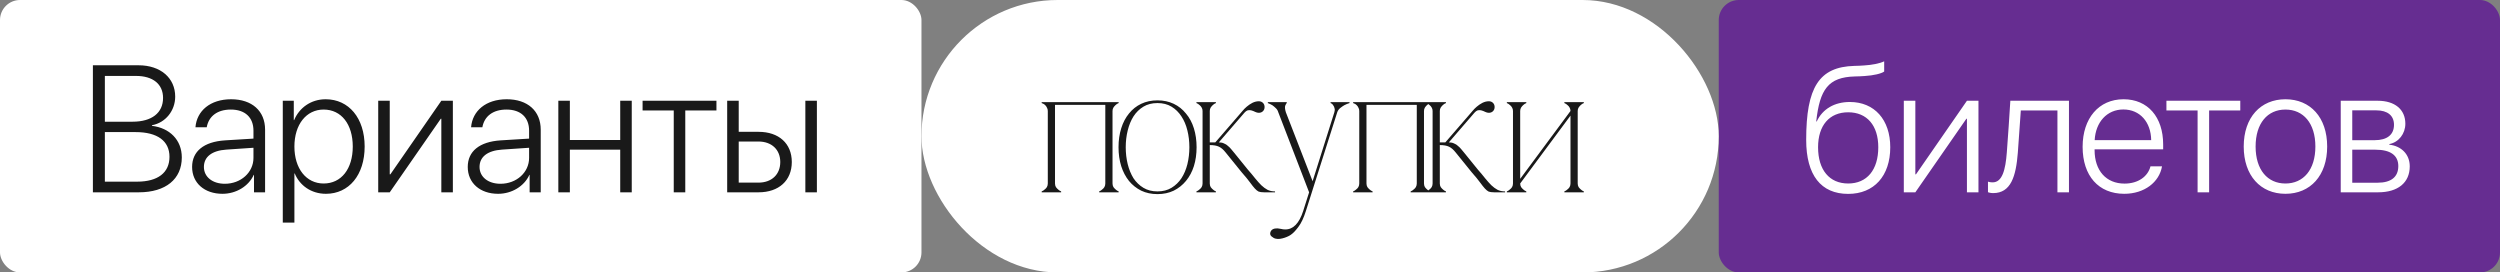
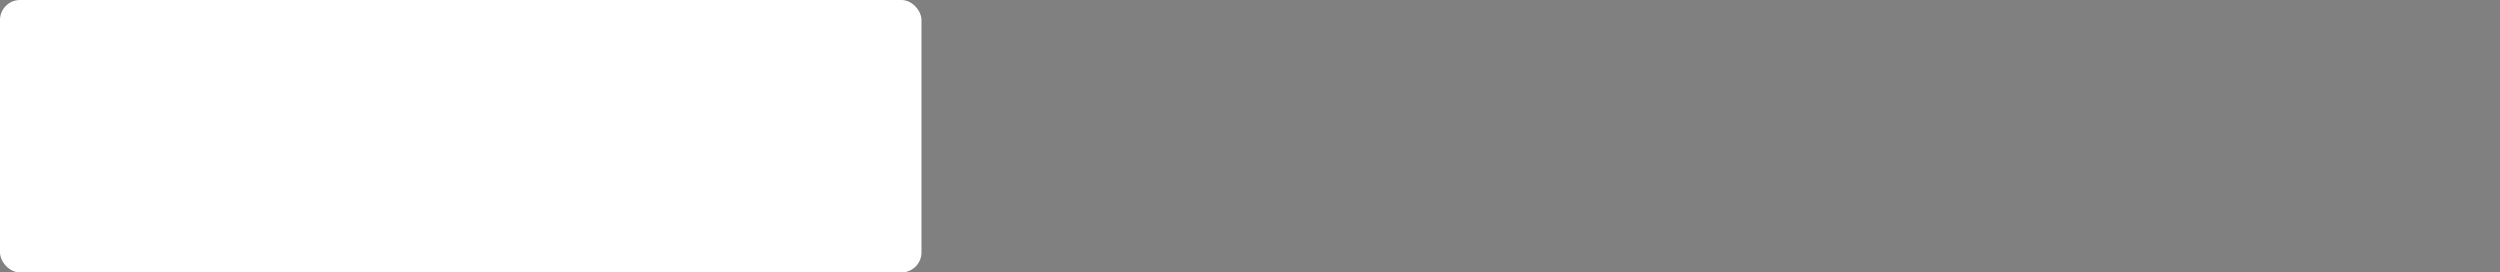
<svg xmlns="http://www.w3.org/2000/svg" width="624" height="68" viewBox="0 0 624 68" fill="none">
  <rect x="0" y="0" width="624" height="68" fill="#808080" stroke="none" />
  <rect width="230" height="68" rx="5" fill="white" />
-   <path d="M34.656 48C41.357 48 45.378 44.704 45.378 39.299C45.378 34.904 42.324 31.938 37.93 31.411V31.257C41.313 30.642 43.73 27.631 43.73 24.116C43.73 19.436 40.039 16.294 34.59 16.294H23.186V48H34.656ZM26.174 18.952H33.953C38.171 18.952 40.698 20.996 40.698 24.445C40.698 28.181 37.886 30.378 33.074 30.378H26.174V18.952ZM26.174 45.341V32.971H33.843C39.314 32.971 42.302 35.19 42.302 39.145C42.302 43.078 39.424 45.341 34.238 45.341H26.174ZM56.124 45.869C53.026 45.869 50.894 44.155 50.894 41.672C50.894 39.145 52.894 37.585 56.498 37.343L63.265 36.882V39.409C63.265 43.034 60.123 45.869 56.124 45.869ZM55.531 48.373C58.936 48.373 62.056 46.484 63.331 43.649H63.397V48H66.165V32.355C66.165 27.697 62.892 24.775 57.684 24.775C52.477 24.775 49.115 27.675 48.785 31.762H51.598C52.103 28.994 54.256 27.346 57.618 27.346C61.178 27.346 63.265 29.323 63.265 32.619V34.597L56.146 35.036C50.873 35.388 47.95 37.761 47.95 41.672C47.95 45.671 51.026 48.373 55.531 48.373ZM81.284 24.775C77.57 24.775 74.67 26.95 73.417 29.982H73.329V25.148H70.583V55.559H73.483V43.298H73.571C74.78 46.264 77.658 48.373 81.349 48.373C87.084 48.373 91.017 43.693 91.017 36.574C91.017 29.477 87.062 24.775 81.284 24.775ZM80.778 45.803C76.45 45.803 73.483 42.089 73.483 36.574C73.483 31.081 76.45 27.346 80.778 27.346C85.195 27.346 88.051 31.015 88.051 36.574C88.051 42.155 85.195 45.803 80.778 45.803ZM97.281 48L110.025 29.631H110.156V48H113.035V25.148H110.156L97.434 43.518H97.281V25.148H94.402V48H97.281ZM124.923 45.869C121.825 45.869 119.693 44.155 119.693 41.672C119.693 39.145 121.693 37.585 125.296 37.343L132.064 36.882V39.409C132.064 43.034 128.922 45.869 124.923 45.869ZM124.33 48.373C127.735 48.373 130.856 46.484 132.13 43.649H132.196V48H134.964V32.355C134.964 27.697 131.691 24.775 126.483 24.775C121.275 24.775 117.914 27.675 117.584 31.762H120.397C120.902 28.994 123.055 27.346 126.417 27.346C129.977 27.346 132.064 29.323 132.064 32.619V34.597L124.945 35.036C119.671 35.388 116.749 37.761 116.749 41.672C116.749 45.671 119.825 48.373 124.33 48.373ZM154.807 48H157.685V25.148H154.807V34.948H142.238V25.148H139.36V48H142.238V37.365H154.807V48ZM178.824 25.148H160.389V27.565H168.167V48H171.045V27.565H178.824V25.148ZM201.017 48H203.895V25.148H201.017V48ZM189.305 35.322C192.601 35.322 194.755 37.343 194.755 40.441C194.755 43.54 192.623 45.583 189.305 45.583H184.384V35.322H189.305ZM181.505 48H189.349C194.381 48 197.633 45.078 197.633 40.441C197.633 35.805 194.381 32.905 189.349 32.905H184.384V25.148H181.505V48Z" fill="#191919" />
-   <rect x="429" width="195" height="68" rx="5" fill="#662D91" />
-   <path d="M461.305 48.395C467.765 48.395 471.808 43.913 471.808 36.75C471.808 29.873 467.853 25.456 461.722 25.456C457.899 25.456 454.911 27.192 453.46 30.312H453.329C454.208 22.314 456.339 19.26 462.953 19.084C463.436 19.084 465.04 19.018 465.414 18.974C467.611 18.842 469.588 18.381 470.292 17.854V15.305C469.171 15.854 467.171 16.227 465.26 16.337C464.908 16.381 463.304 16.447 462.843 16.447C454.032 16.689 450.824 21.787 450.824 34.926C450.824 43.715 454.515 48.395 461.305 48.395ZM461.305 45.803C456.625 45.803 453.79 42.419 453.79 36.75C453.79 31.301 456.625 28.027 461.305 28.027C465.985 28.027 468.819 31.301 468.819 36.75C468.819 42.419 465.985 45.803 461.305 45.803ZM478.071 48L490.815 29.631H490.947V48H493.825V25.148H490.947L478.225 43.518H478.071V25.148H475.192V48H478.071ZM503.648 38.134C503.758 36.882 504.329 28.752 504.395 27.565H513.535V48H516.414V25.148H501.78C501.714 26.401 501.033 36.728 500.901 38.046C500.572 42.463 499.737 45.517 497.364 45.517C496.77 45.517 496.331 45.385 496.199 45.341V47.978C496.375 48.044 496.836 48.198 497.495 48.198C501.912 48.198 503.186 44.045 503.648 38.134ZM529.994 27.324C534.125 27.324 536.871 30.466 536.937 34.97H522.831C523.072 30.466 525.907 27.324 529.994 27.324ZM536.761 41.518C536.124 44.023 533.729 45.825 530.279 45.825C525.731 45.825 522.809 42.617 522.809 37.453V37.277H539.925V36.047C539.925 29.235 536.102 24.775 530.038 24.775C523.842 24.775 519.821 29.543 519.821 36.64C519.821 43.891 523.798 48.373 530.214 48.373C535.245 48.373 538.959 45.473 539.64 41.518H536.761ZM559.174 25.148H540.739V27.565H548.518V48H551.396V27.565H559.174V25.148ZM570.447 48.373C576.666 48.373 580.862 43.825 580.862 36.574C580.862 29.301 576.666 24.775 570.447 24.775C564.251 24.775 560.032 29.301 560.032 36.574C560.032 43.825 564.229 48.373 570.447 48.373ZM570.447 45.803C565.965 45.803 562.999 42.375 562.999 36.574C562.999 30.773 565.965 27.346 570.447 27.346C574.93 27.346 577.918 30.773 577.918 36.574C577.918 42.375 574.93 45.803 570.447 45.803ZM593.124 27.544C595.958 27.544 597.54 28.862 597.54 31.147C597.54 33.63 595.827 34.992 592.706 34.992H587.125V27.544H593.124ZM592.926 37.365C596.596 37.365 598.617 38.727 598.617 41.452C598.617 44.177 596.815 45.605 593.454 45.605H587.125V37.365H592.926ZM584.247 48H593.585C598.507 48 601.474 45.605 601.474 41.518C601.474 38.464 599.32 36.442 596.376 36.113V35.959C598.705 35.52 600.375 33.388 600.375 30.883C600.375 27.324 597.76 25.148 593.475 25.148H584.247V48Z" fill="white" />
-   <rect x="230" width="199" height="68" rx="34" fill="white" />
-   <path d="M263.33 27.705V45.795H261.53V27.705H263.33ZM263.33 45.795C263.33 46.125 263.405 46.425 263.555 46.695C263.735 46.935 263.915 47.13 264.095 47.28C264.305 47.49 264.56 47.655 264.86 47.775V48H260V47.775C260.3 47.655 260.555 47.49 260.765 47.28C260.975 47.13 261.155 46.935 261.305 46.695C261.455 46.425 261.53 46.125 261.53 45.795H263.33ZM277.685 27.705V45.795H275.885V27.705H277.685ZM277.685 45.795C277.685 46.125 277.76 46.425 277.91 46.695C278.09 46.935 278.27 47.13 278.45 47.28C278.66 47.49 278.915 47.655 279.215 47.775V48H274.355V47.775C274.655 47.655 274.91 47.49 275.12 47.28C275.33 47.13 275.51 46.935 275.66 46.695C275.81 46.425 275.885 46.125 275.885 45.795H277.685ZM261.53 27.705C261.53 27.375 261.455 27.09 261.305 26.85C261.185 26.58 261.035 26.37 260.855 26.22C260.675 26.04 260.495 25.92 260.315 25.86C260.165 25.77 260.06 25.725 260 25.725V25.5H263.33V27.705H261.53ZM275.885 27.705V25.5H279.215V25.725C278.915 25.845 278.66 26.01 278.45 26.22C278.27 26.37 278.09 26.58 277.91 26.85C277.76 27.09 277.685 27.375 277.685 27.705H275.885ZM262.475 25.5H276.74V26.175H262.475V25.5ZM288.903 25.05C290.403 25.05 291.753 25.335 292.953 25.905C294.153 26.475 295.173 27.285 296.013 28.335C296.883 29.355 297.543 30.585 297.993 32.025C298.443 33.465 298.668 35.04 298.668 36.75C298.668 38.46 298.443 40.035 297.993 41.475C297.543 42.885 296.883 44.115 296.013 45.165C295.173 46.185 294.153 46.995 292.953 47.595C291.753 48.165 290.403 48.45 288.903 48.45C287.403 48.45 286.053 48.165 284.853 47.595C283.653 46.995 282.633 46.185 281.793 45.165C280.953 44.115 280.308 42.885 279.858 41.475C279.408 40.035 279.183 38.46 279.183 36.75C279.183 35.04 279.408 33.465 279.858 32.025C280.308 30.585 280.953 29.355 281.793 28.335C282.633 27.285 283.653 26.475 284.853 25.905C286.053 25.335 287.403 25.05 288.903 25.05ZM288.903 47.775C290.253 47.775 291.423 47.475 292.413 46.875C293.403 46.275 294.228 45.48 294.888 44.49C295.548 43.47 296.043 42.3 296.373 40.98C296.703 39.63 296.868 38.22 296.868 36.75C296.868 35.28 296.703 33.885 296.373 32.565C296.043 31.215 295.548 30.045 294.888 29.055C294.228 28.035 293.403 27.225 292.413 26.625C291.423 26.025 290.253 25.725 288.903 25.725C287.553 25.725 286.383 26.025 285.393 26.625C284.403 27.225 283.578 28.035 282.918 29.055C282.288 30.045 281.808 31.215 281.478 32.565C281.148 33.885 280.983 35.28 280.983 36.75C280.983 38.22 281.148 39.63 281.478 40.98C281.808 42.3 282.288 43.47 282.918 44.49C283.578 45.48 284.403 46.275 285.393 46.875C286.383 47.475 287.553 47.775 288.903 47.775ZM303.265 35.625L309.655 28.245H310.51L303.715 36.12L303.265 35.625ZM300.16 27.705H301.96V45.795H300.16V27.705ZM301.96 45.795C301.96 46.125 302.035 46.425 302.185 46.695C302.365 46.935 302.545 47.13 302.725 47.28C302.935 47.49 303.19 47.655 303.49 47.775V48H298.63V47.775C298.93 47.655 299.185 47.49 299.395 47.28C299.605 47.13 299.785 46.935 299.935 46.695C300.085 46.425 300.16 46.125 300.16 45.795H301.96ZM300.16 27.705C300.16 27.375 300.085 27.09 299.935 26.85C299.785 26.58 299.605 26.37 299.395 26.22C299.185 26.01 298.93 25.845 298.63 25.725V25.5H303.49V25.725C303.19 25.845 302.935 26.01 302.725 26.22C302.545 26.37 302.365 26.58 302.185 26.85C302.035 27.09 301.96 27.375 301.96 27.705H300.16ZM314.2 28.155C313.9 28.155 313.6 28.08 313.3 27.93C313 27.78 312.7 27.66 312.4 27.57C312.13 27.48 311.83 27.465 311.5 27.525C311.2 27.585 310.87 27.825 310.51 28.245H309.655C309.745 28.155 309.925 27.945 310.195 27.615C310.465 27.285 310.795 26.955 311.185 26.625C311.605 26.265 312.07 25.95 312.58 25.68C313.12 25.41 313.66 25.275 314.2 25.275C314.62 25.275 314.965 25.41 315.235 25.68C315.505 25.95 315.64 26.295 315.64 26.715C315.64 27.135 315.505 27.48 315.235 27.75C314.965 28.02 314.62 28.155 314.2 28.155ZM301.96 35.535H304.21C304.72 35.535 305.155 35.625 305.515 35.805C305.905 35.955 306.235 36.165 306.505 36.435C306.805 36.675 307.075 36.945 307.315 37.245C307.555 37.515 307.78 37.785 307.99 38.055L311.455 42.33C312.145 43.11 312.76 43.845 313.3 44.535C313.84 45.195 314.35 45.765 314.83 46.245C315.34 46.725 315.85 47.1 316.36 47.37C316.9 47.64 317.53 47.775 318.25 47.775V48H315.505C314.935 48 314.485 47.94 314.155 47.82C313.855 47.67 313.54 47.415 313.21 47.055C312.88 46.695 312.475 46.185 311.995 45.525C311.515 44.865 310.825 44.025 309.925 43.005L305.92 38.055C305.38 37.365 304.825 36.885 304.255 36.615C303.685 36.345 302.92 36.21 301.96 36.21V35.535ZM325.945 52.68C325.405 54.39 324.79 55.695 324.1 56.595C323.44 57.495 322.855 58.125 322.345 58.485C322.165 58.635 321.925 58.785 321.625 58.935C321.325 59.085 320.995 59.22 320.635 59.34C320.275 59.46 319.9 59.55 319.51 59.61C319.12 59.67 318.745 59.655 318.385 59.565C318.085 59.505 317.755 59.325 317.395 59.025C317.065 58.755 316.96 58.41 317.08 57.99C317.29 57.3 317.89 56.97 318.88 57C319.12 57.03 319.405 57.075 319.735 57.135C320.065 57.225 320.425 57.27 320.815 57.27C322.795 57.27 324.28 55.74 325.27 52.68L326.755 48L333.055 28.02H333.775L327.43 48L325.945 52.68ZM326.755 48L319.06 28.02H320.95L327.97 46.11L326.755 48ZM319.06 28.02C318.94 27.6 318.73 27.255 318.43 26.985C318.16 26.715 317.875 26.475 317.575 26.265C317.215 26.055 316.84 25.875 316.45 25.725V25.5H321.175V25.725C321.115 25.725 320.995 25.92 320.815 26.31C320.665 26.67 320.71 27.24 320.95 28.02H319.06ZM333.055 28.02C333.175 27.63 333.19 27.3 333.1 27.03C333.04 26.73 332.935 26.49 332.785 26.31C332.665 26.1 332.53 25.95 332.38 25.86C332.23 25.77 332.14 25.725 332.11 25.725V25.5H336.835V25.725C336.355 25.875 335.92 26.055 335.53 26.265C335.17 26.475 334.825 26.715 334.495 26.985C334.165 27.255 333.925 27.6 333.775 28.02H333.055ZM341.073 27.705V45.795H339.273V27.705H341.073ZM341.073 45.795C341.073 46.125 341.148 46.425 341.298 46.695C341.478 46.935 341.658 47.13 341.838 47.28C342.048 47.49 342.303 47.655 342.603 47.775V48H337.743V47.775C338.043 47.655 338.298 47.49 338.508 47.28C338.718 47.13 338.898 46.935 339.048 46.695C339.198 46.425 339.273 46.125 339.273 45.795H341.073ZM355.428 27.705V45.795H353.628V27.705H355.428ZM355.428 45.795C355.428 46.125 355.503 46.425 355.653 46.695C355.833 46.935 356.013 47.13 356.193 47.28C356.403 47.49 356.658 47.655 356.958 47.775V48H352.098V47.775C352.398 47.655 352.653 47.49 352.863 47.28C353.073 47.13 353.253 46.935 353.403 46.695C353.553 46.425 353.628 46.125 353.628 45.795H355.428ZM339.273 27.705C339.273 27.375 339.198 27.09 339.048 26.85C338.928 26.58 338.778 26.37 338.598 26.22C338.418 26.04 338.238 25.92 338.058 25.86C337.908 25.77 337.803 25.725 337.743 25.725V25.5H341.073V27.705H339.273ZM353.628 27.705V25.5H356.958V25.725C356.658 25.845 356.403 26.01 356.193 26.22C356.013 26.37 355.833 26.58 355.653 26.85C355.503 27.09 355.428 27.375 355.428 27.705H353.628ZM340.218 25.5H354.483V26.175H340.218V25.5ZM360.682 35.625L367.072 28.245H367.927L361.132 36.12L360.682 35.625ZM357.577 27.705H359.377V45.795H357.577V27.705ZM359.377 45.795C359.377 46.125 359.452 46.425 359.602 46.695C359.782 46.935 359.962 47.13 360.142 47.28C360.352 47.49 360.607 47.655 360.907 47.775V48H356.047V47.775C356.347 47.655 356.602 47.49 356.812 47.28C357.022 47.13 357.202 46.935 357.352 46.695C357.502 46.425 357.577 46.125 357.577 45.795H359.377ZM357.577 27.705C357.577 27.375 357.502 27.09 357.352 26.85C357.202 26.58 357.022 26.37 356.812 26.22C356.602 26.01 356.347 25.845 356.047 25.725V25.5H360.907V25.725C360.607 25.845 360.352 26.01 360.142 26.22C359.962 26.37 359.782 26.58 359.602 26.85C359.452 27.09 359.377 27.375 359.377 27.705H357.577ZM371.617 28.155C371.317 28.155 371.017 28.08 370.717 27.93C370.417 27.78 370.117 27.66 369.817 27.57C369.547 27.48 369.247 27.465 368.917 27.525C368.617 27.585 368.287 27.825 367.927 28.245H367.072C367.162 28.155 367.342 27.945 367.612 27.615C367.882 27.285 368.212 26.955 368.602 26.625C369.022 26.265 369.487 25.95 369.997 25.68C370.537 25.41 371.077 25.275 371.617 25.275C372.037 25.275 372.382 25.41 372.652 25.68C372.922 25.95 373.057 26.295 373.057 26.715C373.057 27.135 372.922 27.48 372.652 27.75C372.382 28.02 372.037 28.155 371.617 28.155ZM359.377 35.535H361.627C362.137 35.535 362.572 35.625 362.932 35.805C363.322 35.955 363.652 36.165 363.922 36.435C364.222 36.675 364.492 36.945 364.732 37.245C364.972 37.515 365.197 37.785 365.407 38.055L368.872 42.33C369.562 43.11 370.177 43.845 370.717 44.535C371.257 45.195 371.767 45.765 372.247 46.245C372.757 46.725 373.267 47.1 373.777 47.37C374.317 47.64 374.947 47.775 375.667 47.775V48H372.922C372.352 48 371.902 47.94 371.572 47.82C371.272 47.67 370.957 47.415 370.627 47.055C370.297 46.695 369.892 46.185 369.412 45.525C368.932 44.865 368.242 44.025 367.342 43.005L363.337 38.055C362.797 37.365 362.242 36.885 361.672 36.615C361.102 36.345 360.337 36.21 359.377 36.21V35.535ZM391.994 27.705H392.849L379.439 45.795H378.584L391.994 27.705ZM379.439 27.705V45.795H377.639V27.705H379.439ZM393.794 27.705V45.795H391.994V27.705H393.794ZM393.794 45.795C393.794 46.125 393.869 46.425 394.019 46.695C394.199 46.935 394.379 47.13 394.559 47.28C394.769 47.49 395.024 47.655 395.324 47.775V48H390.464V47.775C390.764 47.655 391.019 47.49 391.229 47.28C391.439 47.13 391.619 46.935 391.769 46.695C391.919 46.425 391.994 46.125 391.994 45.795H393.794ZM377.639 27.705C377.639 27.375 377.564 27.09 377.414 26.85C377.264 26.58 377.084 26.37 376.874 26.22C376.664 26.01 376.409 25.845 376.109 25.725V25.5H380.969V25.725C380.669 25.845 380.414 26.01 380.204 26.22C380.024 26.37 379.844 26.58 379.664 26.85C379.514 27.09 379.439 27.375 379.439 27.705H377.639ZM391.994 27.705C391.994 27.375 391.919 27.09 391.769 26.85C391.619 26.58 391.439 26.37 391.229 26.22C391.019 26.01 390.764 25.845 390.464 25.725V25.5H395.324V25.725C395.024 25.845 394.769 26.01 394.559 26.22C394.379 26.37 394.199 26.58 394.019 26.85C393.869 27.09 393.794 27.375 393.794 27.705H391.994ZM379.439 45.795C379.439 46.125 379.514 46.425 379.664 46.695C379.844 46.935 380.024 47.13 380.204 47.28C380.414 47.49 380.669 47.655 380.969 47.775V48H376.109V47.775C376.409 47.655 376.664 47.49 376.874 47.28C377.084 47.13 377.264 46.935 377.414 46.695C377.564 46.425 377.639 46.125 377.639 45.795H379.439Z" fill="#191919" />
</svg>